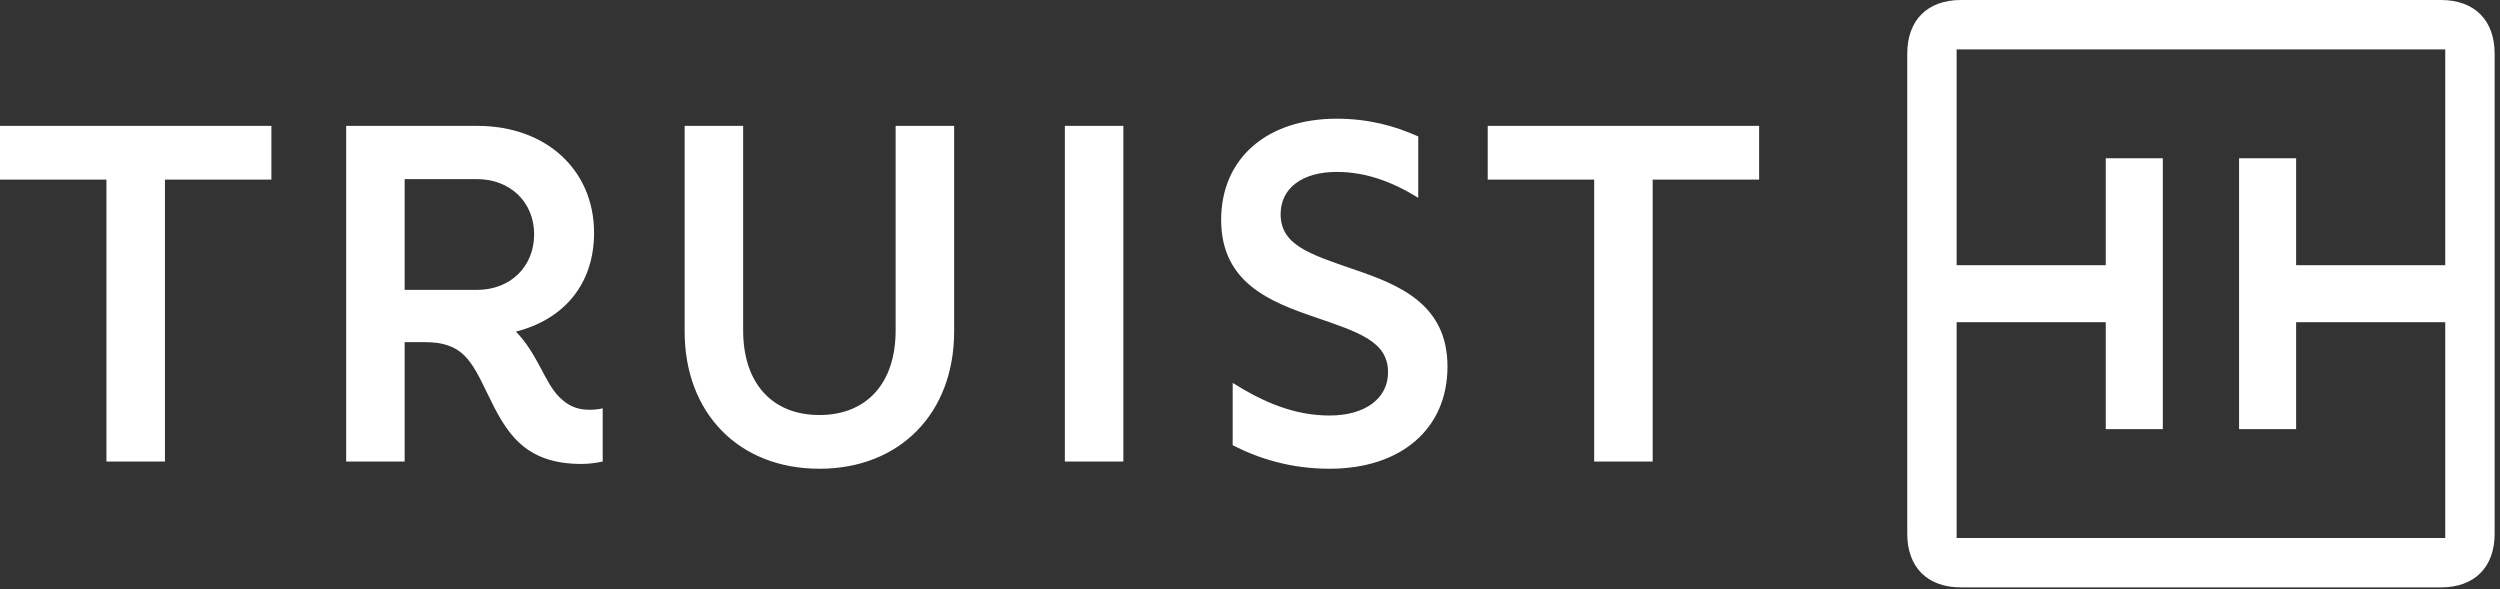
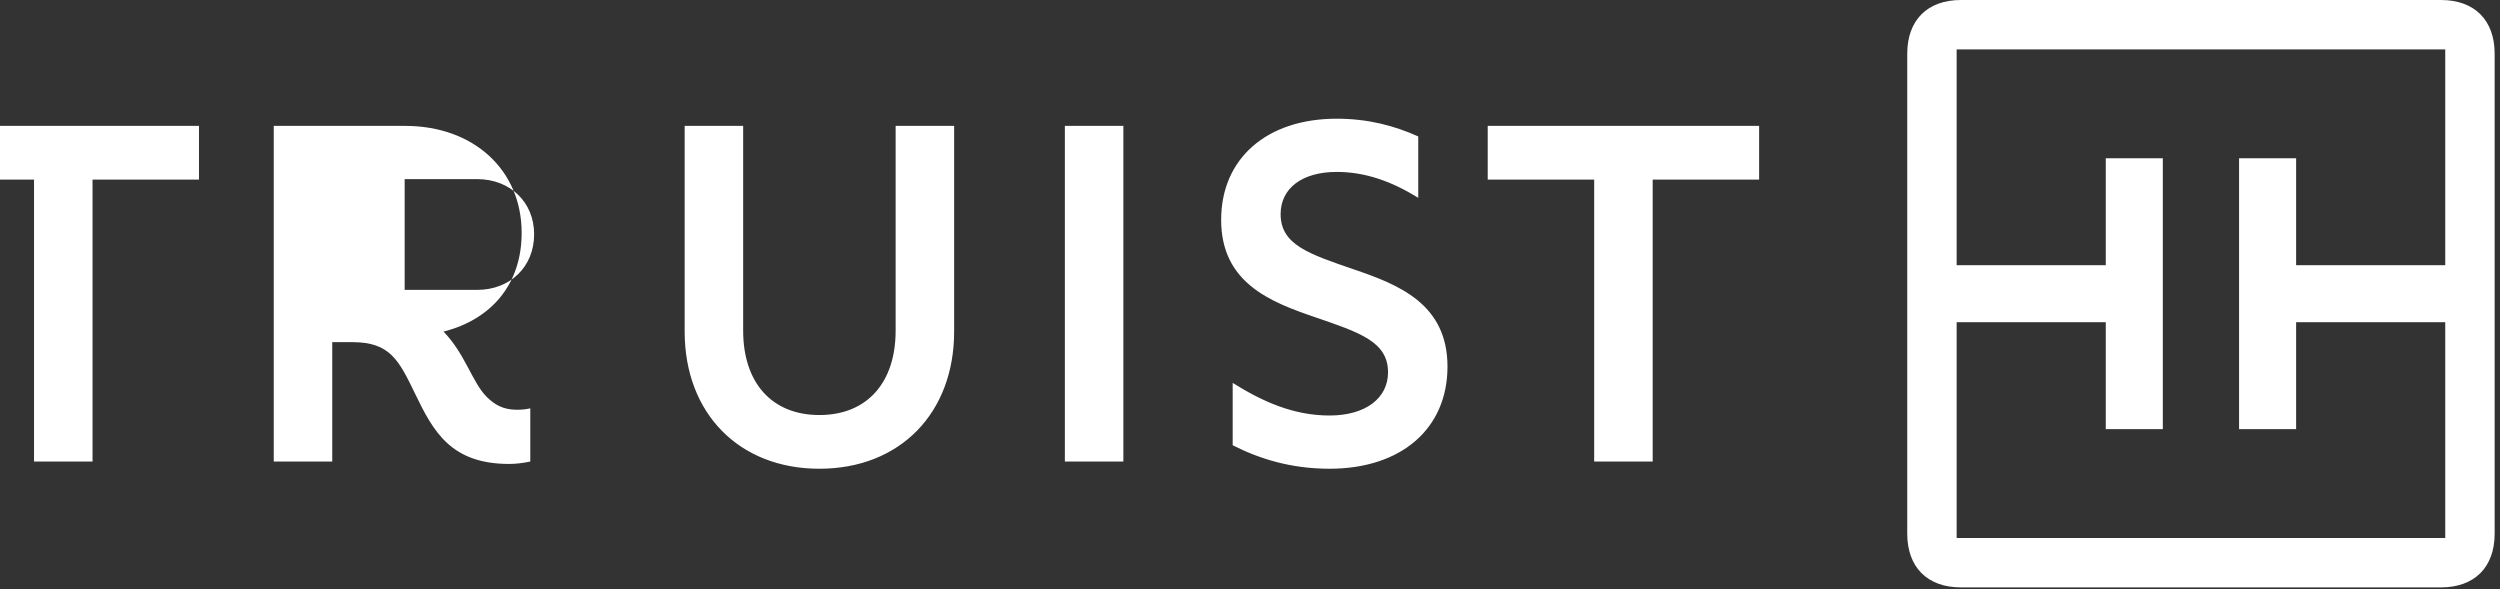
<svg xmlns="http://www.w3.org/2000/svg" height="86" viewBox="0 0 365 86" width="365">
  <rect x="0" y="0" width="365" height="86" fill="#333333" stroke="none" />
-   <path d="m357.006 78.549v-31.504h-21.772v15.612h-8.33v-39.554h8.33v15.612h21.772v-31.504h-71.337v31.504h21.773v-15.612h8.33v39.554h-8.33v-15.612h-21.773v31.504zm-78.548-.63v-70.078c0-4.9 2.941-7.841 7.841-7.841h70.077c4.901 0 7.841 2.941 7.841 7.841v70.078c0 4.9-2.94 7.841-7.841 7.841h-70.077c-4.9 0-7.841-2.941-7.841-7.841zm-45.708-10.533v-41.165h-15.542v-7.841h39.624v7.841h-15.541v41.165zm-40.739-21.073c-6.581-2.24-13.722-5.04-13.722-14.211 0-8.961 6.651-14.771 16.873-14.771 4.62 0 8.47 1.049 11.901 2.59v8.961c-3.851-2.381-7.701-3.781-11.901-3.781-5.041 0-8.192 2.38-8.192 6.161 0 4.481 4.131 5.811 10.642 8.051 6.581 2.24 13.721 5.04 13.721 14.211 0 9.101-6.791 14.912-17.222 14.912-5.67 0-10.291-1.47-14.141-3.431v-9.1c4.481 2.8 8.961 4.76 14.141 4.76 5.251 0 8.541-2.52 8.541-6.301 0-4.48-4.13-5.81-10.641-8.051zm-36.541 21.073h8.541v-49.006h-8.541zm-55.509-18.973v-30.033h8.541v29.894c0 7.631 4.201 12.321 11.131 12.321 6.931 0 11.131-4.69 11.131-12.321v-29.894h8.541v30.033c0 11.902-7.911 20.023-19.672 20.023s-19.672-8.121-19.672-20.023zm-30.308-6.09c4.83 0 8.331-3.36 8.331-8.121 0-4.69-3.501-8.051-8.331-8.051h-10.572v16.172zm1.54 15.192c-2.38-4.901-3.641-7.561-9.171-7.561h-2.941v17.432h-8.54v-49.006h19.181c10.012 0 17.013 6.441 17.013 15.612 0 7.561-4.481 12.671-11.411 14.421 3.149 3.221 4.199 7.422 6.299 9.522 1.19 1.19 2.451 1.89 4.412 1.89.769 0 1.399-.07 1.96-.21v7.771c-1.05.21-2.031.35-3.081.35-8.471 0-11.061-4.691-13.721-10.221zm-55.651 9.871v-41.165h-15.542v-7.841h39.624v7.841h-15.541v41.165z" fill="#fff" fill-rule="evenodd" />
+   <path d="m357.006 78.549v-31.504h-21.772v15.612h-8.33v-39.554h8.33v15.612h21.772v-31.504h-71.337v31.504h21.773v-15.612h8.33v39.554h-8.33v-15.612h-21.773v31.504zm-78.548-.63v-70.078c0-4.9 2.941-7.841 7.841-7.841h70.077c4.901 0 7.841 2.941 7.841 7.841v70.078c0 4.9-2.94 7.841-7.841 7.841h-70.077c-4.9 0-7.841-2.941-7.841-7.841zm-45.708-10.533v-41.165h-15.542v-7.841h39.624v7.841h-15.541v41.165zm-40.739-21.073c-6.581-2.24-13.722-5.04-13.722-14.211 0-8.961 6.651-14.771 16.873-14.771 4.62 0 8.47 1.049 11.901 2.59v8.961c-3.851-2.381-7.701-3.781-11.901-3.781-5.041 0-8.192 2.38-8.192 6.161 0 4.481 4.131 5.811 10.642 8.051 6.581 2.24 13.721 5.04 13.721 14.211 0 9.101-6.791 14.912-17.222 14.912-5.67 0-10.291-1.47-14.141-3.431v-9.1c4.481 2.8 8.961 4.76 14.141 4.76 5.251 0 8.541-2.52 8.541-6.301 0-4.48-4.13-5.81-10.641-8.051zm-36.541 21.073h8.541v-49.006h-8.541zm-55.509-18.973v-30.033h8.541v29.894c0 7.631 4.201 12.321 11.131 12.321 6.931 0 11.131-4.69 11.131-12.321v-29.894h8.541v30.033c0 11.902-7.911 20.023-19.672 20.023s-19.672-8.121-19.672-20.023zm-30.308-6.09c4.83 0 8.331-3.36 8.331-8.121 0-4.69-3.501-8.051-8.331-8.051h-10.572v16.172m1.54 15.192c-2.38-4.901-3.641-7.561-9.171-7.561h-2.941v17.432h-8.54v-49.006h19.181c10.012 0 17.013 6.441 17.013 15.612 0 7.561-4.481 12.671-11.411 14.421 3.149 3.221 4.199 7.422 6.299 9.522 1.19 1.19 2.451 1.89 4.412 1.89.769 0 1.399-.07 1.96-.21v7.771c-1.05.21-2.031.35-3.081.35-8.471 0-11.061-4.691-13.721-10.221zm-55.651 9.871v-41.165h-15.542v-7.841h39.624v7.841h-15.541v41.165z" fill="#fff" fill-rule="evenodd" />
</svg>